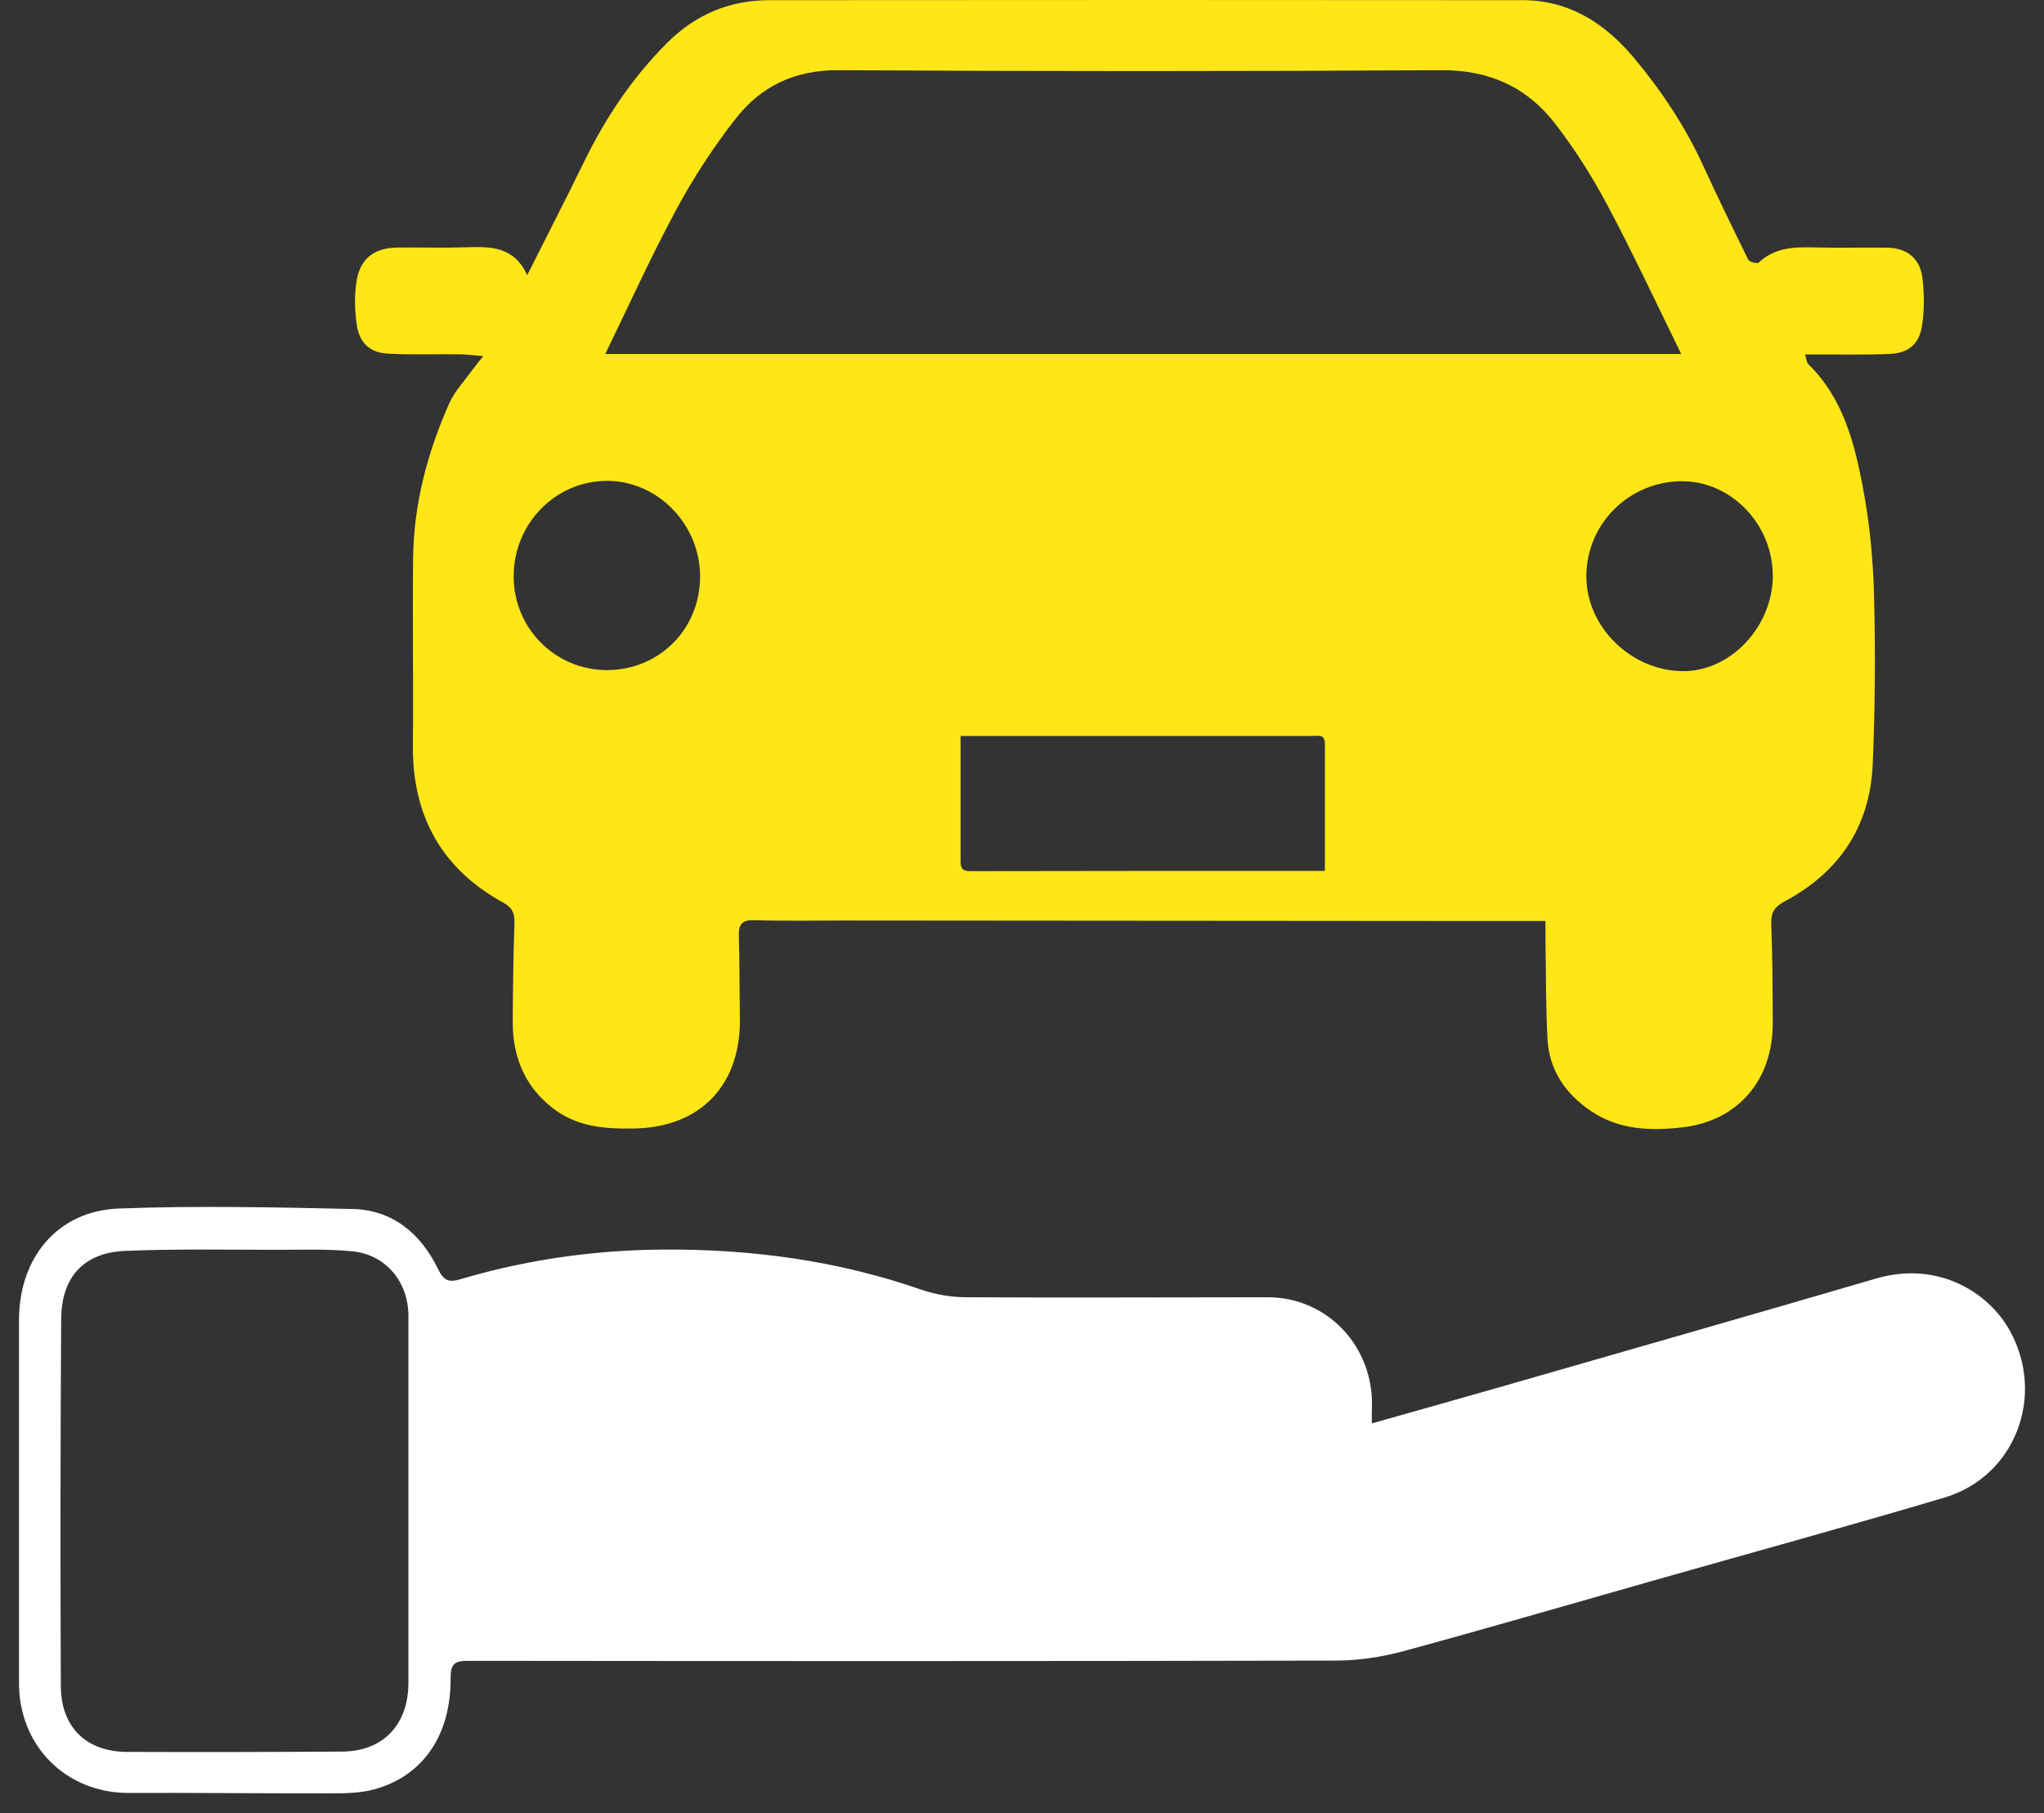
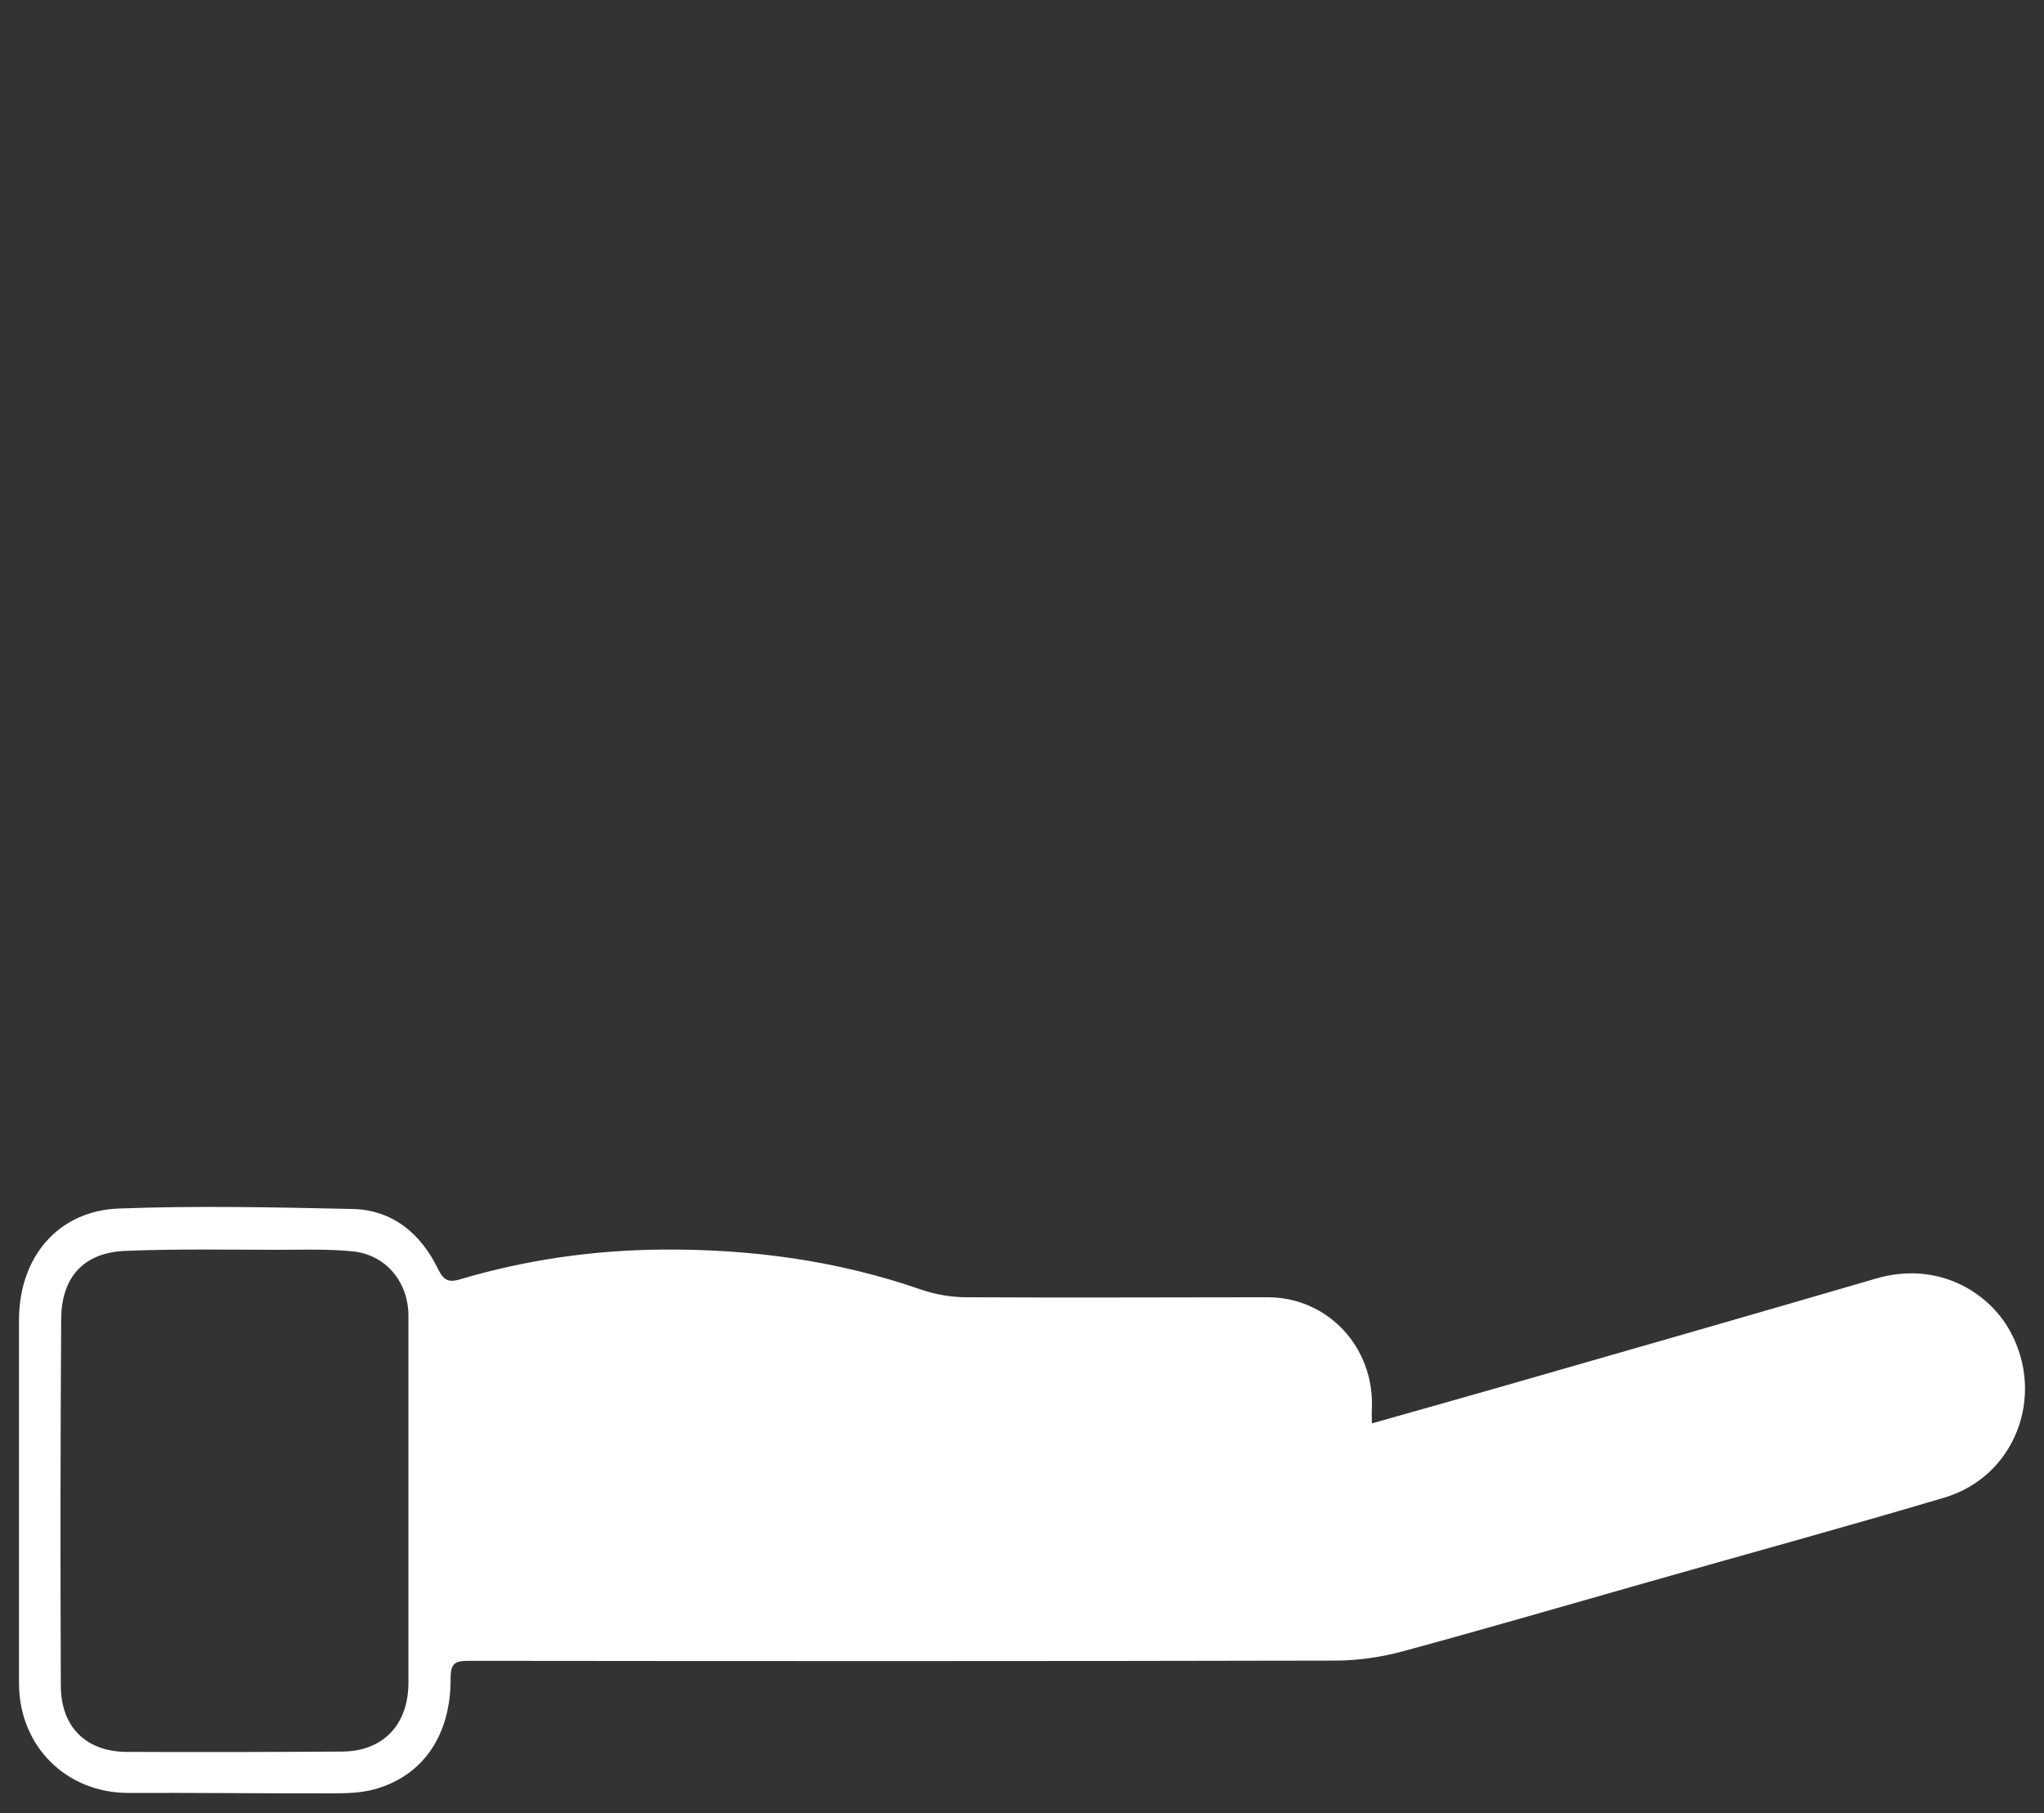
<svg xmlns="http://www.w3.org/2000/svg" width="71" height="63" viewBox="0 0 71 63" fill="none">
  <rect x="0" y="0" width="71" height="63" fill="#333333" stroke="none" />
-   <path d="M18.31 9.567C18.999 8.191 19.661 6.913 20.29 5.618C21.032 4.094 21.959 2.71 23.157 1.505C24.16 0.498 25.35 0.006 26.733 0.006C35.45 -0.002 44.168 -0.002 52.889 0.006C54.494 0.006 55.74 0.797 56.752 2.005C57.703 3.14 58.518 4.365 59.143 5.717C59.655 6.827 60.187 7.929 60.727 9.022C60.768 9.104 61.042 9.17 61.094 9.121C61.639 8.605 62.296 8.58 62.981 8.596C63.836 8.617 64.695 8.596 65.55 8.605C66.223 8.613 66.691 8.969 66.775 9.645C66.844 10.194 66.848 10.772 66.763 11.316C66.667 11.96 66.288 12.267 65.654 12.296C64.852 12.332 64.046 12.312 63.239 12.316C63.078 12.316 62.921 12.316 62.699 12.316C62.755 12.484 62.755 12.599 62.816 12.656C64.009 13.819 64.413 15.364 64.707 16.921C64.937 18.137 65.062 19.387 65.094 20.624C65.147 22.602 65.134 24.585 65.05 26.559C64.957 28.735 63.868 30.32 61.981 31.324C61.63 31.512 61.51 31.709 61.526 32.11C61.57 33.253 61.574 34.396 61.578 35.539C61.586 37.534 60.364 38.955 58.417 39.172C57.32 39.295 56.236 39.258 55.264 38.603C54.369 37.997 53.808 37.178 53.752 36.08C53.691 34.92 53.703 33.761 53.683 32.602C53.683 32.434 53.683 32.266 53.683 32C53.095 32 52.546 32 52.002 32C44.442 31.995 36.886 31.991 29.326 31.983C28.285 31.983 27.241 32.004 26.201 31.971C25.761 31.959 25.652 32.122 25.664 32.532C25.693 33.47 25.685 34.408 25.701 35.346C25.745 37.694 24.342 39.168 22.027 39.209C21.023 39.226 20.048 39.16 19.205 38.505C18.217 37.739 17.802 36.706 17.81 35.473C17.818 34.347 17.83 33.22 17.87 32.094C17.883 31.75 17.806 31.541 17.487 31.365C15.354 30.193 14.322 28.366 14.342 25.9C14.363 23.733 14.326 21.566 14.35 19.399C14.371 17.514 14.846 15.724 15.604 14.016C15.794 13.59 16.133 13.234 16.411 12.849C16.503 12.722 16.608 12.599 16.786 12.373C16.419 12.345 16.173 12.308 15.931 12.308C15.108 12.3 14.286 12.332 13.467 12.287C12.863 12.255 12.496 11.927 12.399 11.321C12.322 10.825 12.306 10.296 12.379 9.801C12.5 8.982 12.992 8.609 13.818 8.601C14.608 8.592 15.399 8.617 16.185 8.592C17.032 8.564 17.858 8.551 18.314 9.567H18.31ZM58.397 12.296C57.534 10.538 56.724 8.797 55.824 7.109C55.3 6.126 54.695 5.172 54.018 4.295C53.034 3.021 51.724 2.431 50.071 2.439C43.087 2.48 36.099 2.48 29.112 2.439C27.616 2.431 26.443 2.988 25.56 4.115C24.794 5.094 24.1 6.155 23.507 7.253C22.624 8.887 21.858 10.587 21.023 12.3H58.397V12.296ZM33.366 25.572C33.366 27.084 33.366 28.518 33.366 29.947C33.366 30.283 33.559 30.267 33.801 30.267C37.478 30.259 41.156 30.259 44.833 30.259C45.212 30.259 45.591 30.259 46.022 30.259C46.022 28.747 46.022 27.297 46.022 25.851C46.022 25.478 45.764 25.572 45.559 25.572C41.664 25.572 37.765 25.572 33.87 25.572C33.721 25.572 33.575 25.572 33.366 25.572ZM17.842 20.013C17.838 21.824 19.278 23.278 21.08 23.282C22.898 23.282 24.318 21.861 24.318 20.03C24.318 18.207 22.83 16.691 21.06 16.707C19.278 16.724 17.85 18.195 17.842 20.013ZM61.578 19.98C61.57 18.215 60.135 16.724 58.437 16.72C56.594 16.716 55.103 18.195 55.103 20.03C55.103 21.775 56.647 23.299 58.441 23.319C60.11 23.34 61.586 21.767 61.582 19.98H61.578Z" fill="#FFE617" />
  <path d="M47.653 49.454C49.094 49.045 50.486 48.657 51.869 48.26C56.306 46.984 60.743 45.716 65.172 44.42C67.286 43.804 69.072 44.868 69.829 46.262C71.058 48.523 69.984 51.307 67.537 52.034C64.113 53.051 60.67 53.993 57.238 54.971C54.405 55.776 51.58 56.6 48.743 57.37C47.989 57.574 47.193 57.692 46.416 57.696C36.371 57.719 26.323 57.715 16.278 57.704C15.81 57.704 15.652 57.782 15.652 58.312C15.664 60.291 14.69 61.705 13.005 62.168C12.518 62.302 11.988 62.309 11.474 62.309C9.14 62.313 6.805 62.286 4.471 62.294C2.31 62.302 0.66 60.672 0.66 58.481C0.66 54.276 0.66 50.074 0.66 45.869C0.66 43.69 2.005 42.068 4.131 41.989C6.832 41.887 9.538 41.946 12.243 42.005C13.642 42.037 14.62 42.861 15.219 44.098C15.42 44.51 15.609 44.561 15.988 44.447C18.288 43.764 20.649 43.431 23.034 43.415C26.091 43.395 29.094 43.796 32.004 44.809C32.495 44.978 33.036 45.068 33.554 45.072C37.048 45.092 40.541 45.072 44.035 45.072C46.13 45.072 47.749 46.819 47.653 48.951C47.645 49.108 47.653 49.265 47.653 49.466V49.454ZM14.187 52.195C14.187 50.035 14.187 47.879 14.187 45.72C14.187 44.542 13.406 43.596 12.255 43.478C11.393 43.391 10.519 43.423 9.654 43.423C7.884 43.423 6.113 43.387 4.343 43.462C2.909 43.521 2.133 44.373 2.125 45.83C2.098 50.082 2.094 54.331 2.113 58.583C2.121 60.012 2.998 60.861 4.401 60.868C6.894 60.88 9.391 60.872 11.884 60.857C13.306 60.849 14.183 59.926 14.187 58.473C14.187 56.38 14.187 54.288 14.187 52.195Z" fill="white" />
</svg>